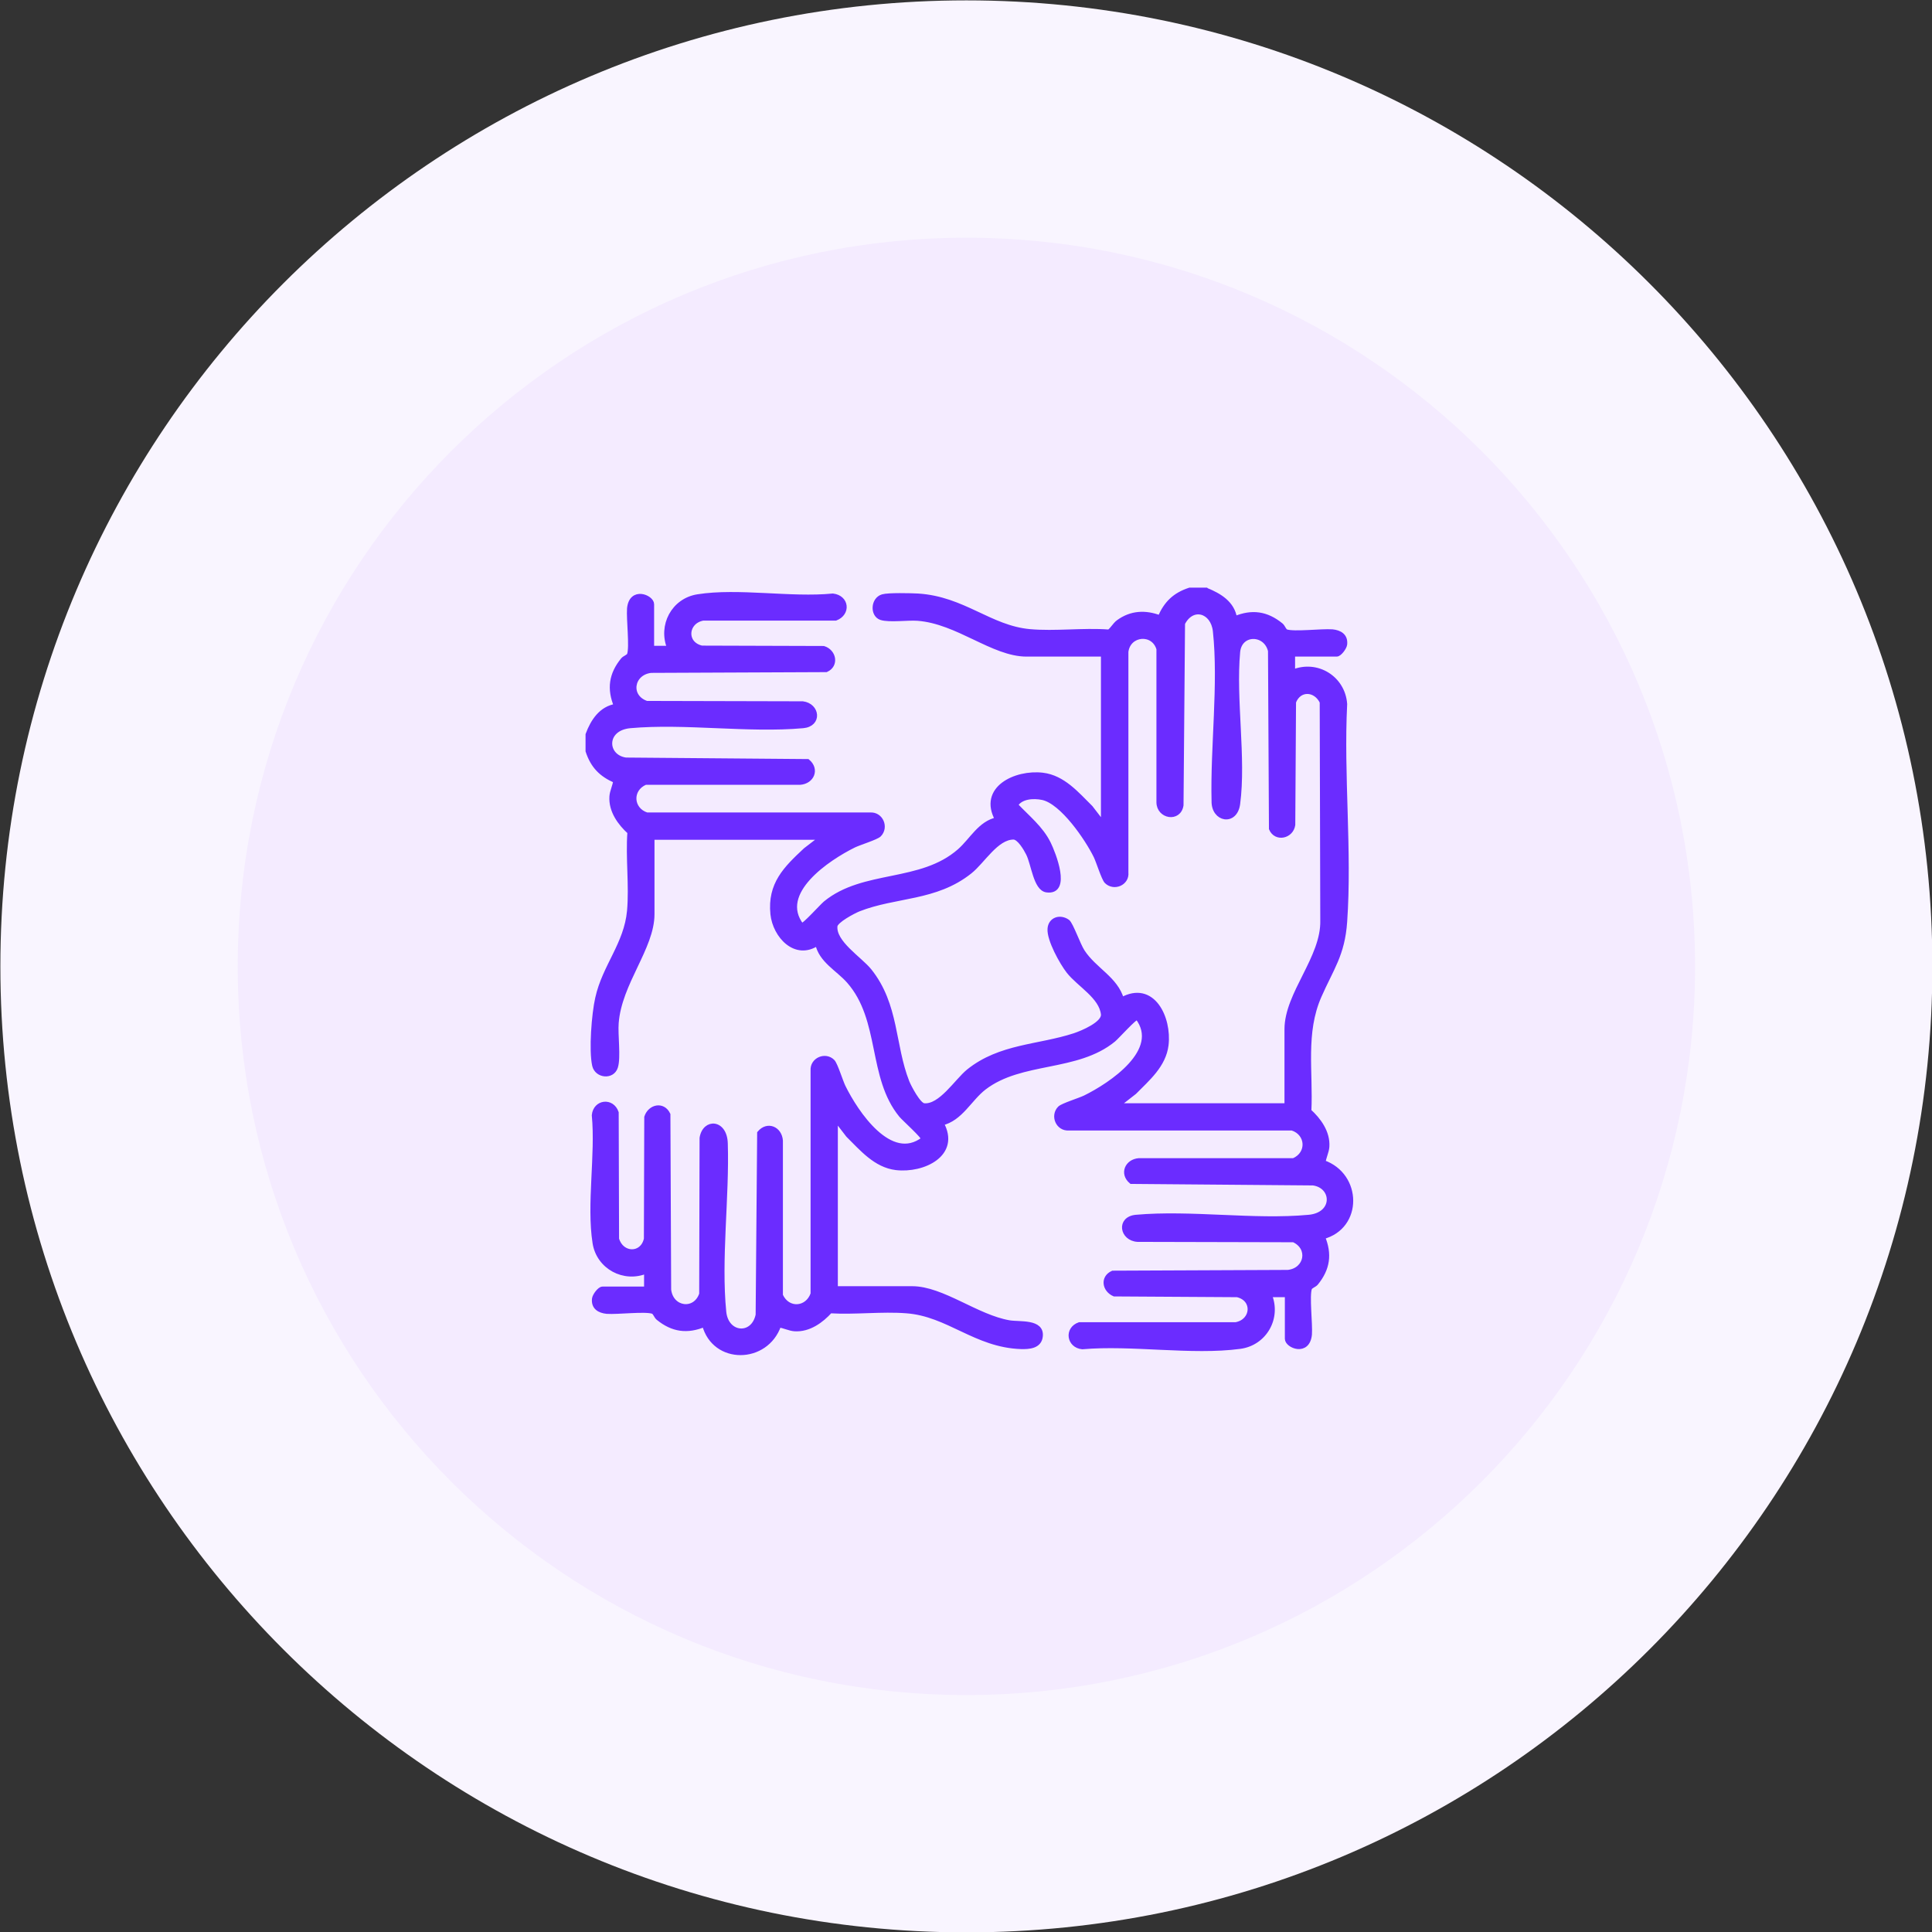
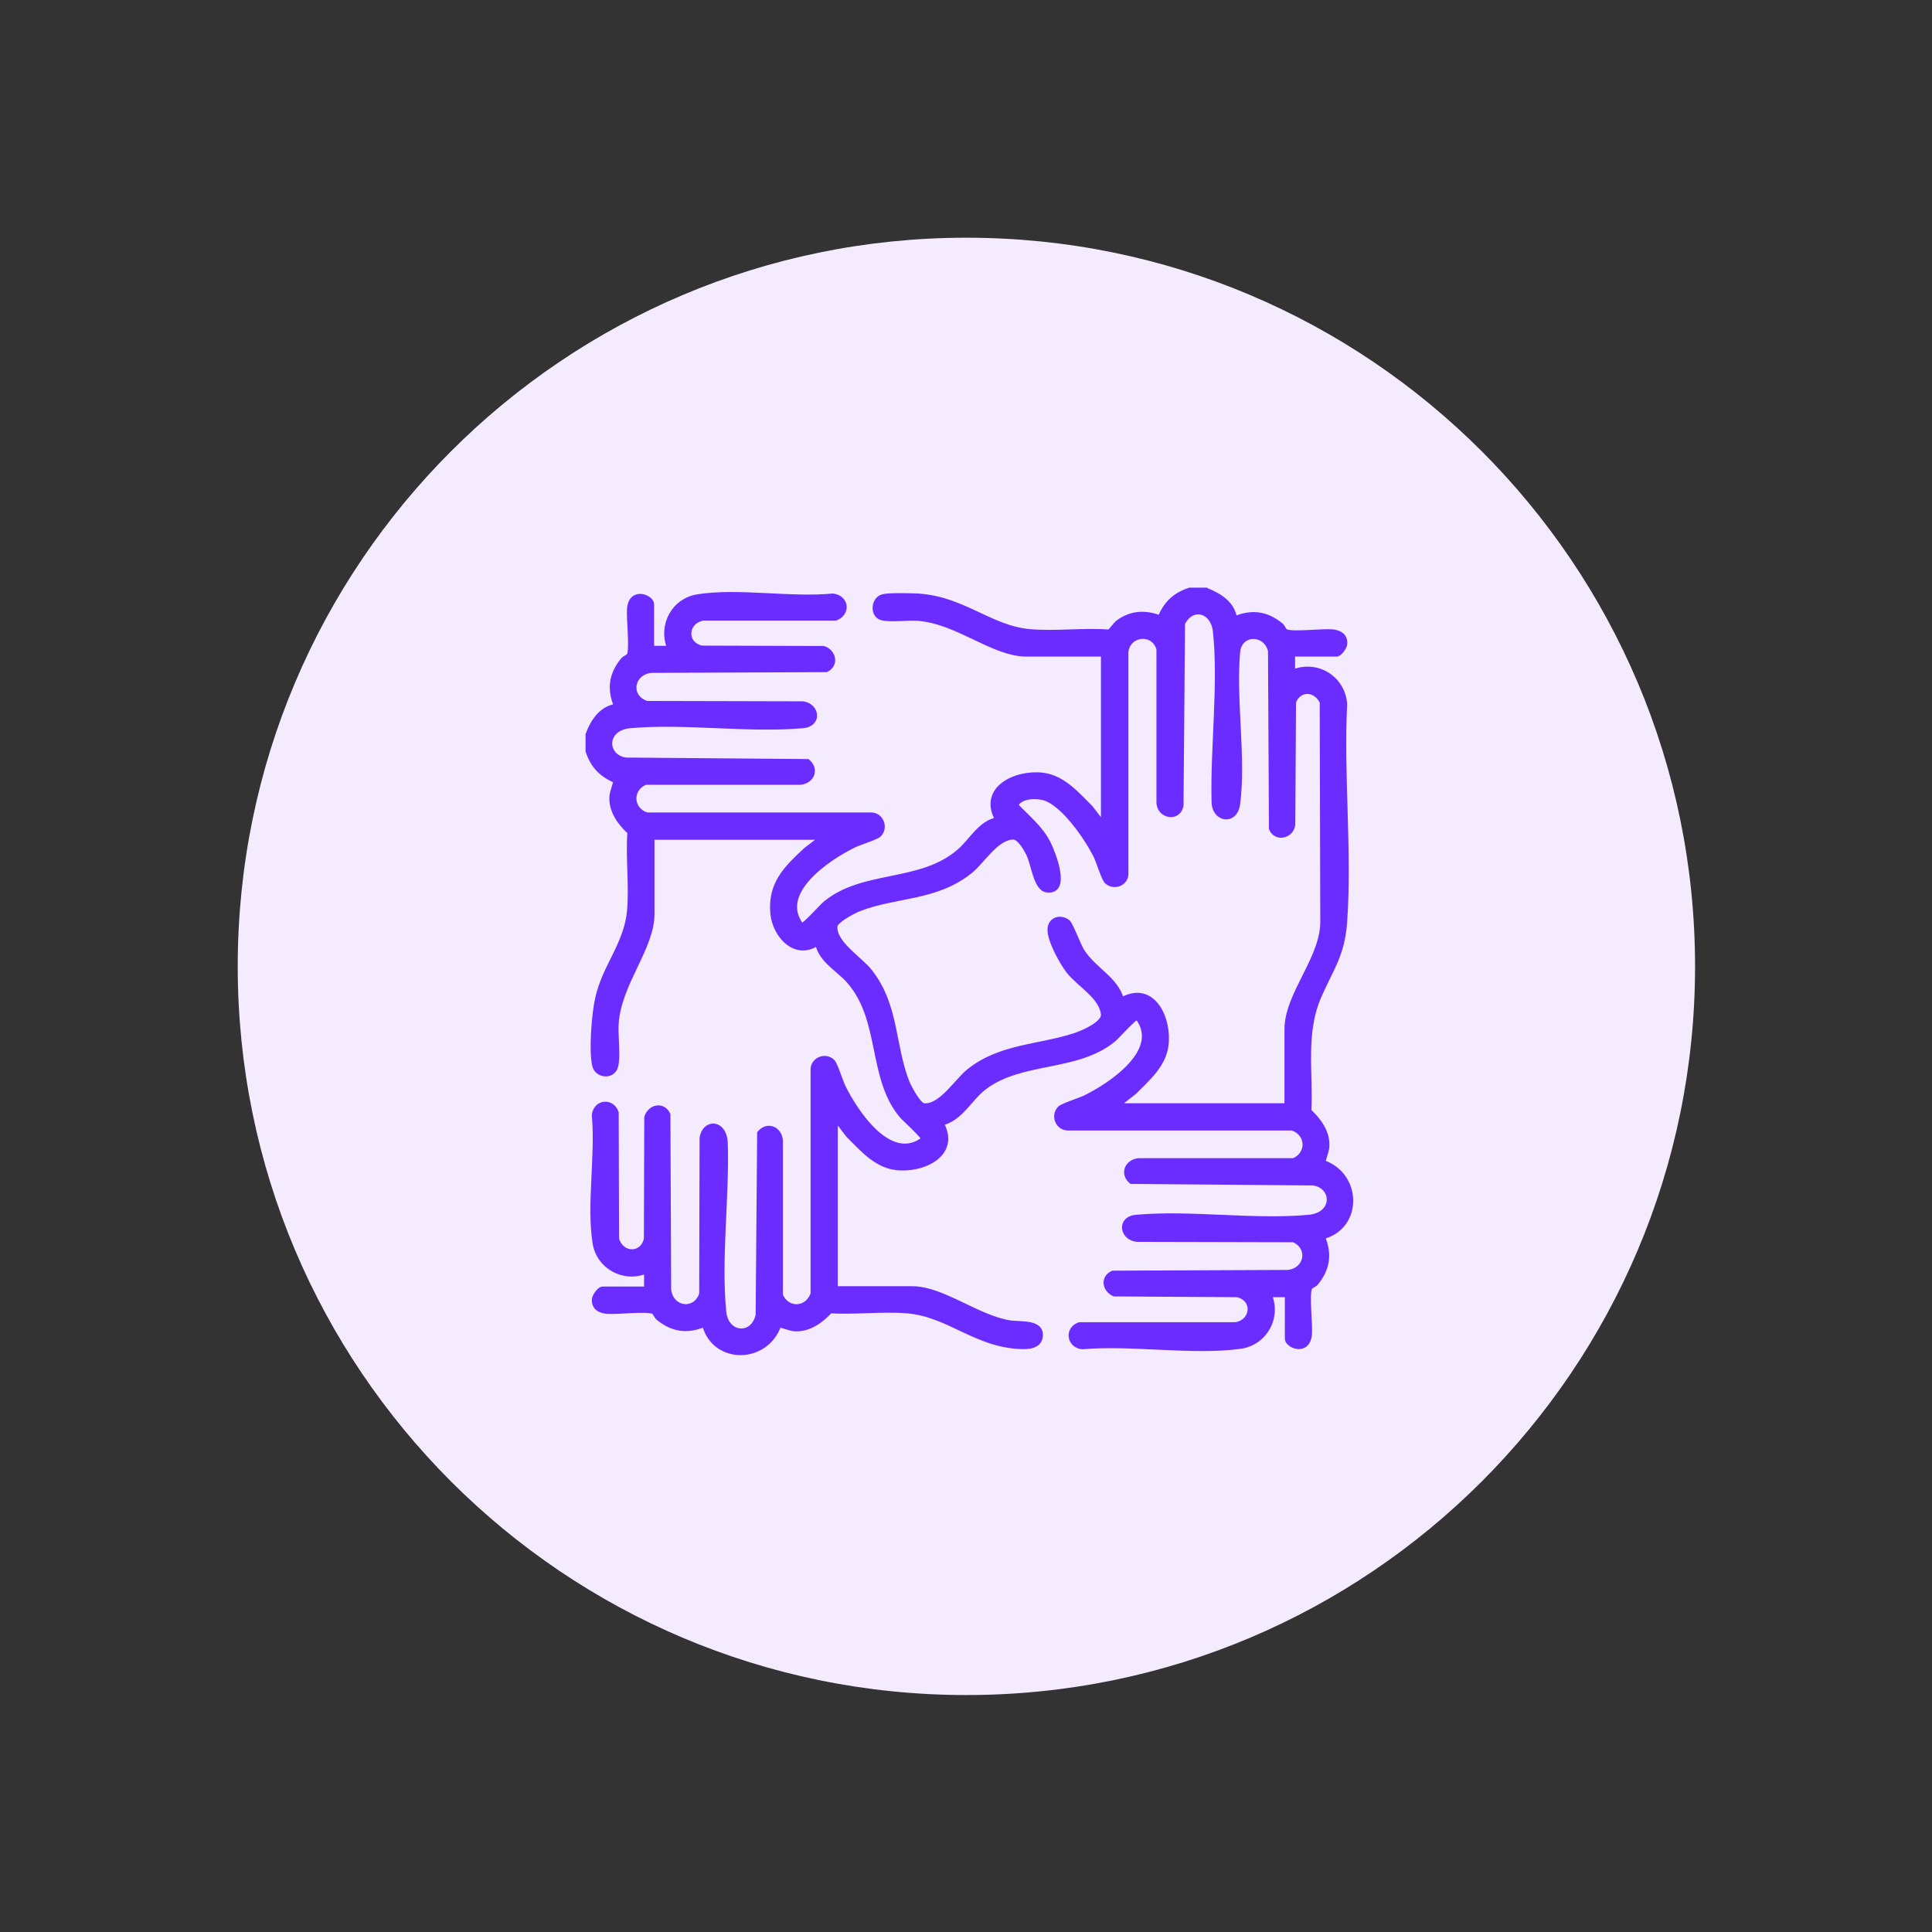
<svg xmlns="http://www.w3.org/2000/svg" width="102" height="102" viewBox="0 0 102 102" fill="none">
  <rect x="0" y="0" width="102" height="102" fill="#333333" stroke="none" />
  <g clip-path="url(#clip0_11064_8369)">
-     <path d="M51.02 0.02C79.189 0.02 102.02 22.86 102.02 51.02C102.02 79.189 79.189 102.02 51.02 102.02C22.86 102.02 0.02 79.189 0.02 51.02C0.02 22.86 22.86 0.02 51.02 0.02Z" fill="#F9F5FF" />
    <path d="M51.021 12.55C72.271 12.55 89.491 29.78 89.491 51.02C89.491 72.27 72.261 89.49 51.021 89.49C29.771 89.49 12.551 72.26 12.551 51.02C12.551 29.77 29.781 12.55 51.021 12.55Z" fill="#F4EBFF" />
    <path d="M63.689 31.16C64.379 31.44 65.069 31.85 65.189 32.66C66.099 32.28 66.869 32.39 67.629 33.01C67.739 33.1 67.789 33.31 67.909 33.35C68.319 33.49 69.769 33.31 70.339 33.35C70.729 33.39 71.049 33.57 70.999 34.02C70.979 34.19 70.719 34.54 70.569 34.54H68.249V35.48C69.529 34.95 70.899 35.8 70.999 37.17C70.809 40.93 71.259 44.93 70.999 48.66C70.879 50.4 70.289 51.12 69.649 52.58C68.789 54.53 69.209 56.58 69.109 58.66C69.619 59.12 70.109 59.78 70.059 60.54C70.039 60.82 69.889 61.09 69.859 61.37C71.789 62.04 71.829 64.78 69.829 65.3C70.209 66.21 70.099 66.98 69.479 67.74C69.389 67.85 69.179 67.9 69.139 68.02C68.999 68.43 69.179 69.88 69.139 70.45C69.039 71.5 67.959 71.05 67.959 70.68V68.36H67.019C67.529 69.57 66.769 70.92 65.459 71.09C62.919 71.43 59.739 70.88 57.139 71.11C56.439 71.04 56.309 70.17 56.989 69.93H65.249C66.179 69.76 66.279 68.58 65.319 68.36L58.829 68.32C58.319 68.1 58.199 67.46 58.749 67.21L67.999 67.17C68.999 67.06 69.219 65.87 68.299 65.46L60.059 65.44C59.239 65.39 59.059 64.35 59.969 64.26C62.869 64 66.199 64.53 69.099 64.26C70.519 64.13 70.459 62.62 69.329 62.46L59.729 62.38C59.229 61.96 59.509 61.32 60.129 61.27H68.299C69.139 60.91 69.069 59.83 68.219 59.56H56.429C55.859 59.6 55.569 58.9 55.959 58.51C56.119 58.36 56.999 58.09 57.289 57.95C58.649 57.28 61.399 55.46 60.049 53.71C59.919 53.68 58.989 54.72 58.789 54.89C56.849 56.48 53.919 55.92 51.959 57.42C51.179 58.02 50.719 59.07 49.699 59.3C50.609 60.94 48.729 61.82 47.309 61.65C46.229 61.52 45.499 60.64 44.779 59.93L44.109 59.06V68.03H48.159C49.749 68.03 51.569 69.54 53.289 69.83C53.839 69.92 55.029 69.75 54.929 70.56C54.869 71.08 54.319 71.11 53.909 71.1C51.499 71.02 50.069 69.37 47.849 69.21C46.549 69.11 45.139 69.29 43.829 69.21C43.369 69.72 42.709 70.21 41.949 70.16C41.669 70.14 41.399 69.99 41.119 69.96C40.449 71.89 37.709 71.93 37.189 69.93C36.279 70.31 35.509 70.2 34.749 69.58C34.639 69.49 34.589 69.28 34.469 69.24C34.059 69.1 32.609 69.28 32.039 69.24C31.649 69.2 31.329 69.02 31.379 68.57C31.399 68.4 31.659 68.05 31.809 68.05H34.129V67.11C32.949 67.61 31.609 66.89 31.409 65.62C31.089 63.59 31.569 60.97 31.369 58.88C31.439 58.17 32.309 58.07 32.539 58.74L32.559 65.41C32.809 66.29 33.919 66.32 34.119 65.41L34.139 58.98C34.319 58.43 34.999 58.27 35.269 58.84L35.309 68.09C35.429 69.14 36.709 69.31 37.039 68.32L37.059 60.08C37.209 59.16 38.269 59.22 38.299 60.37C38.389 63.18 37.939 66.49 38.219 69.27C38.349 70.51 39.769 70.62 40.019 69.42L40.099 59.82C40.519 59.32 41.159 59.59 41.209 60.22V68.39C41.589 69.23 42.629 69.15 42.919 68.31V56.52C42.879 55.95 43.579 55.66 43.959 56.05C44.109 56.21 44.379 57.09 44.519 57.38C45.189 58.74 47.009 61.49 48.759 60.14C48.789 60.01 47.749 59.08 47.579 58.88C45.919 56.86 46.609 53.84 44.819 51.8C44.249 51.15 43.339 50.71 43.159 49.8C41.999 50.59 40.919 49.4 40.799 48.26C40.639 46.68 41.479 45.86 42.529 44.88L43.399 44.21H34.429V48.26C34.429 50.04 32.699 51.89 32.539 54.01C32.489 54.63 32.659 55.83 32.499 56.33C32.329 56.88 31.519 56.8 31.389 56.25C31.209 55.45 31.359 53.53 31.549 52.7C31.919 51.02 33.069 49.85 33.229 48.09C33.349 46.75 33.149 45.28 33.249 43.93C32.739 43.47 32.249 42.81 32.299 42.05C32.319 41.77 32.469 41.5 32.499 41.22C31.739 40.89 31.299 40.44 31.039 39.65V38.78C31.299 38.08 31.739 37.4 32.539 37.28C32.159 36.37 32.269 35.6 32.889 34.84C32.979 34.73 33.189 34.68 33.229 34.56C33.369 34.15 33.189 32.7 33.229 32.13C33.329 31.08 34.409 31.53 34.409 31.9V34.22H35.349C34.859 33.03 35.559 31.7 36.839 31.5C38.979 31.16 41.759 31.68 43.969 31.46C44.709 31.55 44.789 32.38 44.119 32.64H37.119C36.189 32.81 36.089 33.99 37.049 34.21L43.479 34.23C44.029 34.4 44.169 35.11 43.619 35.36L34.369 35.4C33.329 35.52 33.129 36.79 34.139 37.13L42.379 37.15C43.159 37.25 43.279 38.24 42.399 38.32C39.499 38.58 36.169 38.06 33.269 38.32C31.849 38.45 31.909 39.96 33.039 40.12L42.639 40.2C43.139 40.62 42.869 41.26 42.239 41.31H34.069C33.229 41.67 33.299 42.75 34.149 43.02H45.939C46.509 42.98 46.799 43.68 46.409 44.07C46.249 44.22 45.369 44.49 45.079 44.63C43.719 45.3 40.969 47.12 42.319 48.87C42.449 48.9 43.379 47.86 43.579 47.69C45.599 46.03 48.619 46.72 50.659 44.93C51.309 44.36 51.749 43.45 52.659 43.27C51.749 41.63 53.629 40.75 55.049 40.92C56.129 41.05 56.859 41.93 57.579 42.64L58.249 43.51V34.54H54.199C52.419 34.54 50.569 32.81 48.449 32.65C47.929 32.61 46.949 32.75 46.519 32.61C46.059 32.46 46.089 31.65 46.599 31.5C46.909 31.41 48.079 31.44 48.459 31.46C50.869 31.61 52.259 33.15 54.369 33.34C55.709 33.46 57.179 33.26 58.529 33.36C58.649 33.35 58.859 32.98 59.039 32.85C59.719 32.35 60.469 32.32 61.239 32.61C61.569 31.85 62.019 31.41 62.809 31.15H63.679L63.689 31.16ZM67.939 58.39V54.34C67.939 52.46 69.879 50.57 69.829 48.59L69.799 37.06C69.459 36.35 68.589 36.31 68.299 37.06L68.259 43.55C68.169 44.15 67.369 44.33 67.119 43.75L67.069 34.36C66.829 33.35 65.449 33.35 65.349 34.42C65.119 36.92 65.669 40.03 65.349 42.44C65.209 43.49 64.069 43.28 64.089 42.29C64.019 39.47 64.459 36.1 64.159 33.32C64.039 32.23 62.939 31.92 62.439 32.91L62.359 42.51C62.239 43.29 61.189 43.11 61.179 42.36V34.26C60.899 33.3 59.569 33.43 59.449 34.41V46.06C59.509 46.63 58.809 46.92 58.419 46.53C58.269 46.37 57.999 45.49 57.859 45.2C57.409 44.28 56.089 42.33 55.039 42.11C54.559 42.01 53.889 42.05 53.619 42.5C54.229 43.15 54.959 43.72 55.359 44.54C55.609 45.05 56.449 47.15 55.259 46.99C54.679 46.91 54.569 45.61 54.289 45.06C54.159 44.8 53.809 44.2 53.509 44.2C52.599 44.2 51.879 45.48 51.209 46.01C49.399 47.46 47.279 47.23 45.329 48C45.059 48.11 44.119 48.6 44.089 48.89C43.999 49.77 45.389 50.62 45.899 51.25C47.349 53.06 47.119 55.18 47.889 57.13C47.999 57.4 48.489 58.34 48.779 58.37C49.659 58.46 50.509 57.07 51.139 56.56C52.809 55.22 54.829 55.29 56.729 54.67C57.149 54.53 58.299 54.05 58.249 53.55C58.149 52.61 56.979 51.99 56.419 51.28C56.059 50.82 55.389 49.61 55.429 49.04C55.459 48.55 55.959 48.38 56.359 48.66C56.539 48.79 56.919 49.89 57.149 50.24C57.779 51.21 58.909 51.67 59.219 52.78C60.859 51.87 61.739 53.75 61.569 55.17C61.439 56.24 60.589 56.95 59.889 57.66L58.979 58.37H67.949L67.939 58.39Z" fill="#6B2CFF" stroke="#6B2CFF" stroke-width="0.25" stroke-miterlimit="10" />
  </g>
  <defs>
    <clipPath id="clip0_11064_8369">
      <rect width="102" height="102" fill="white" />
    </clipPath>
  </defs>
</svg>